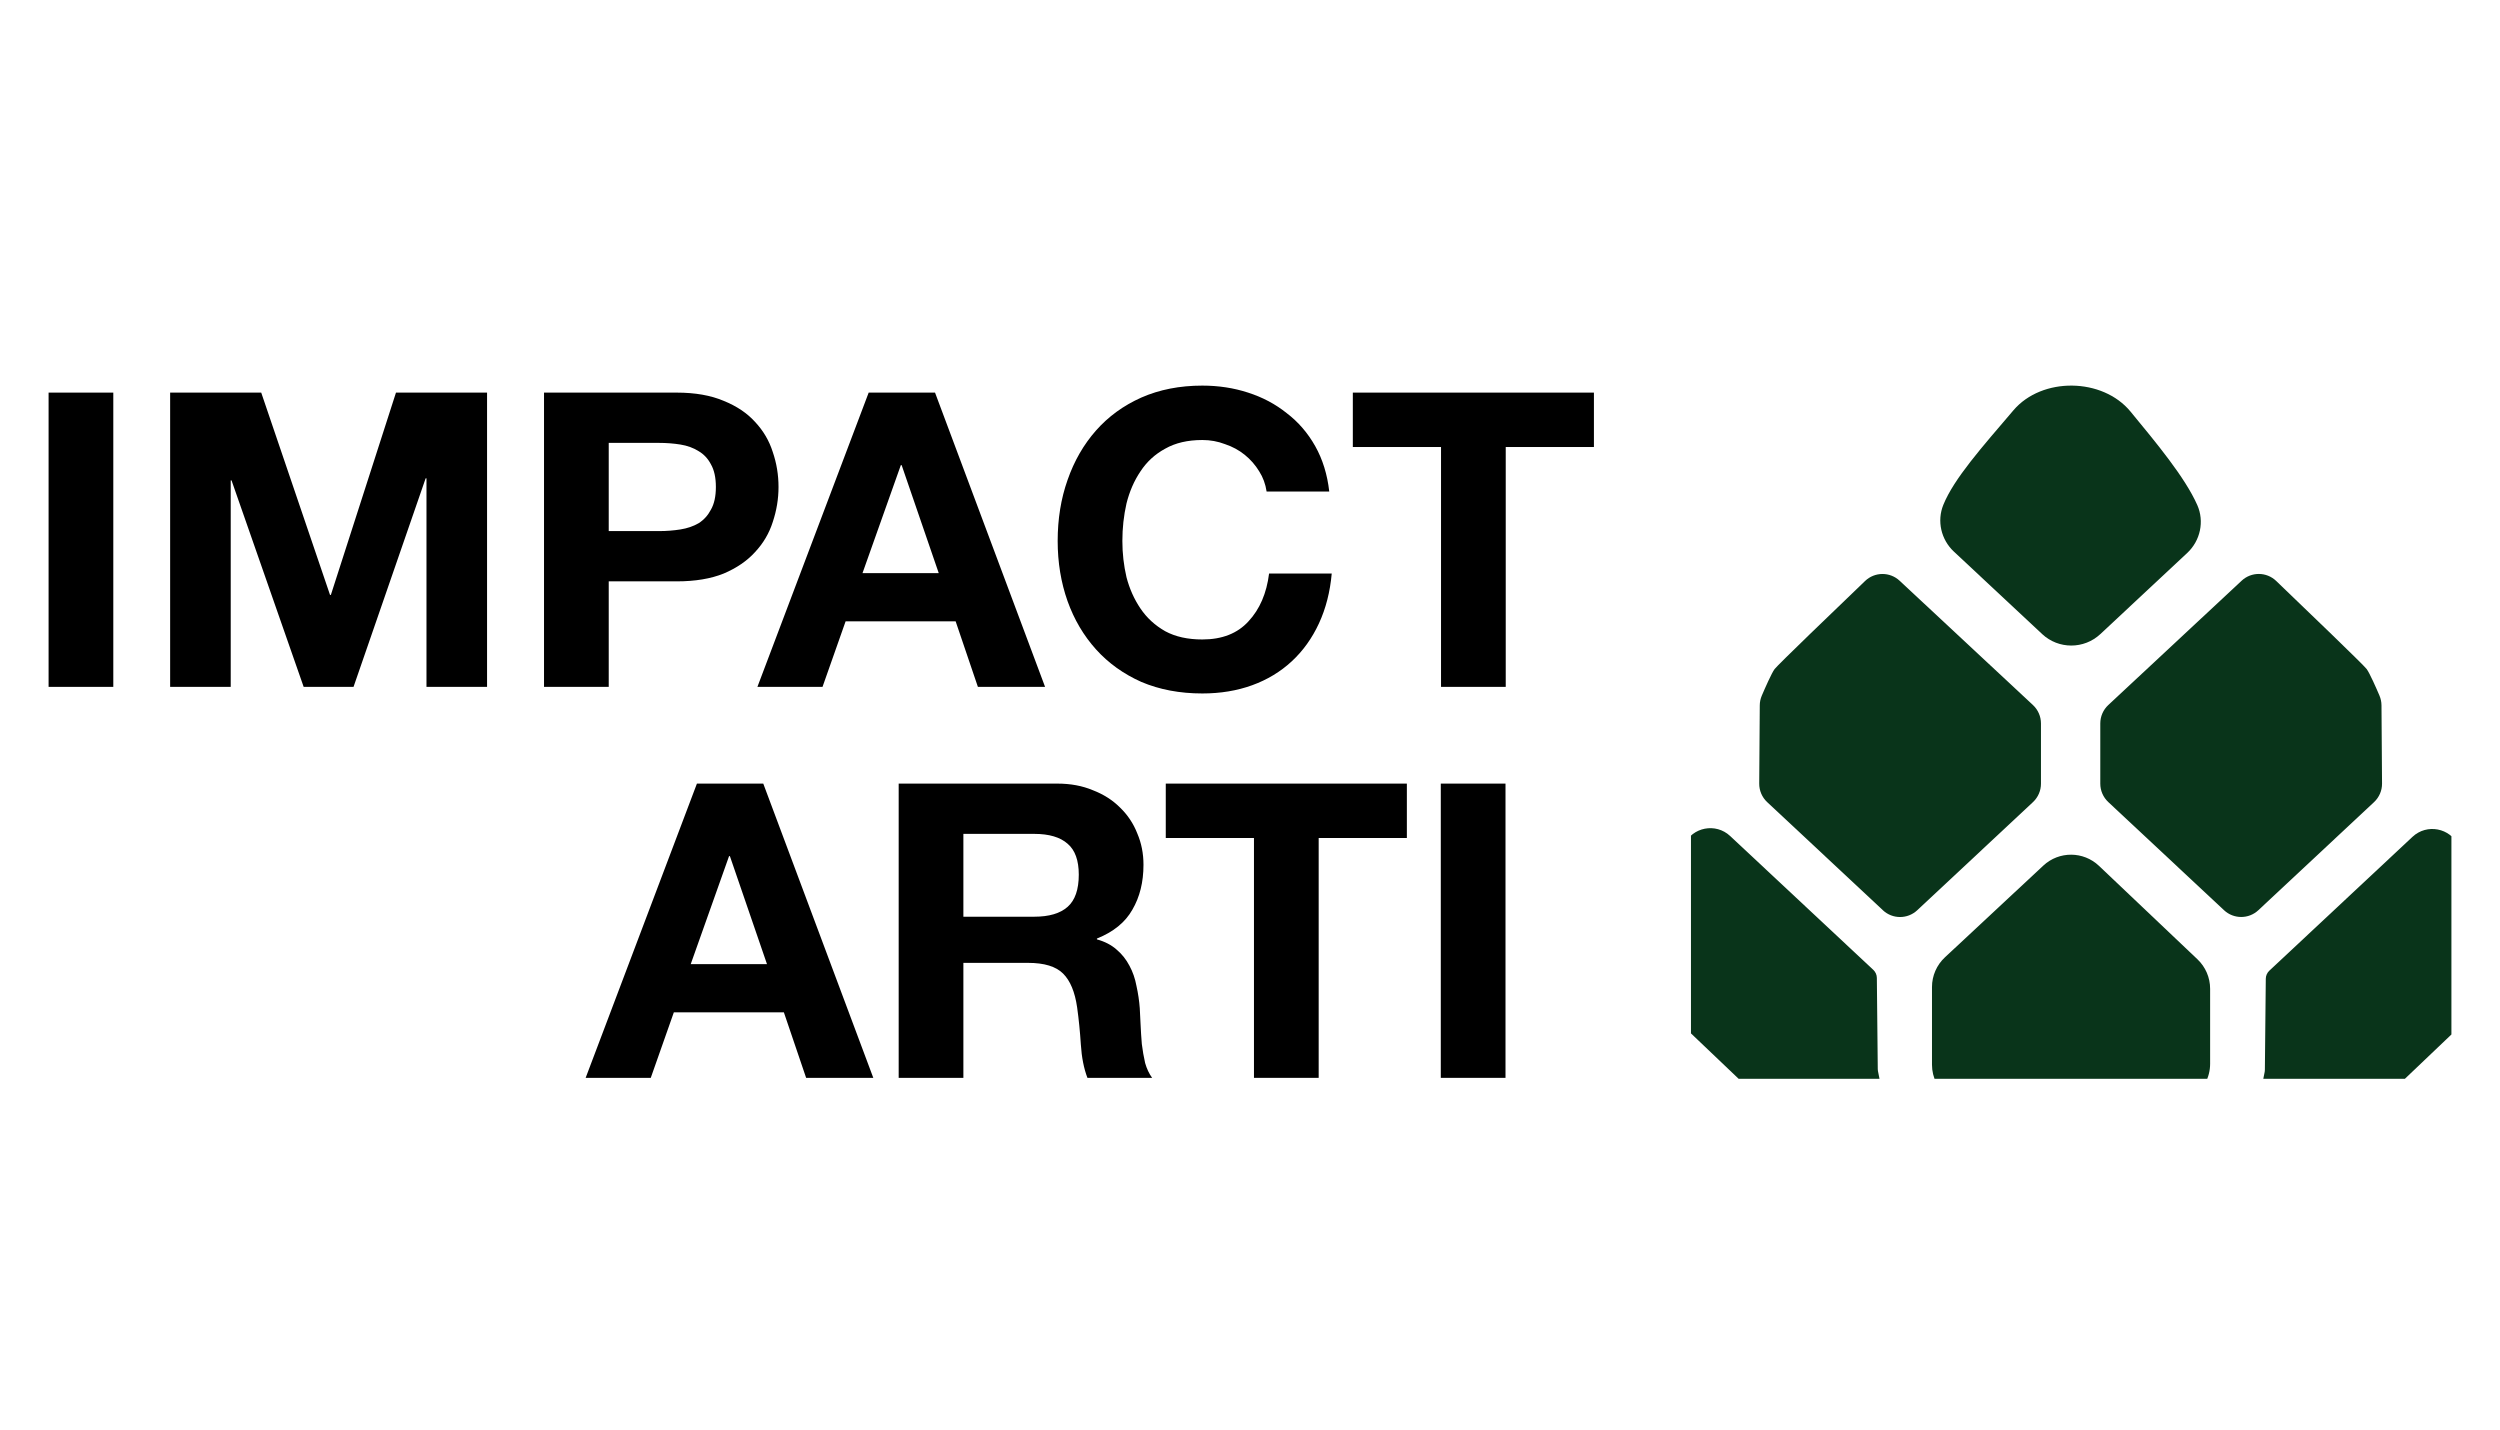
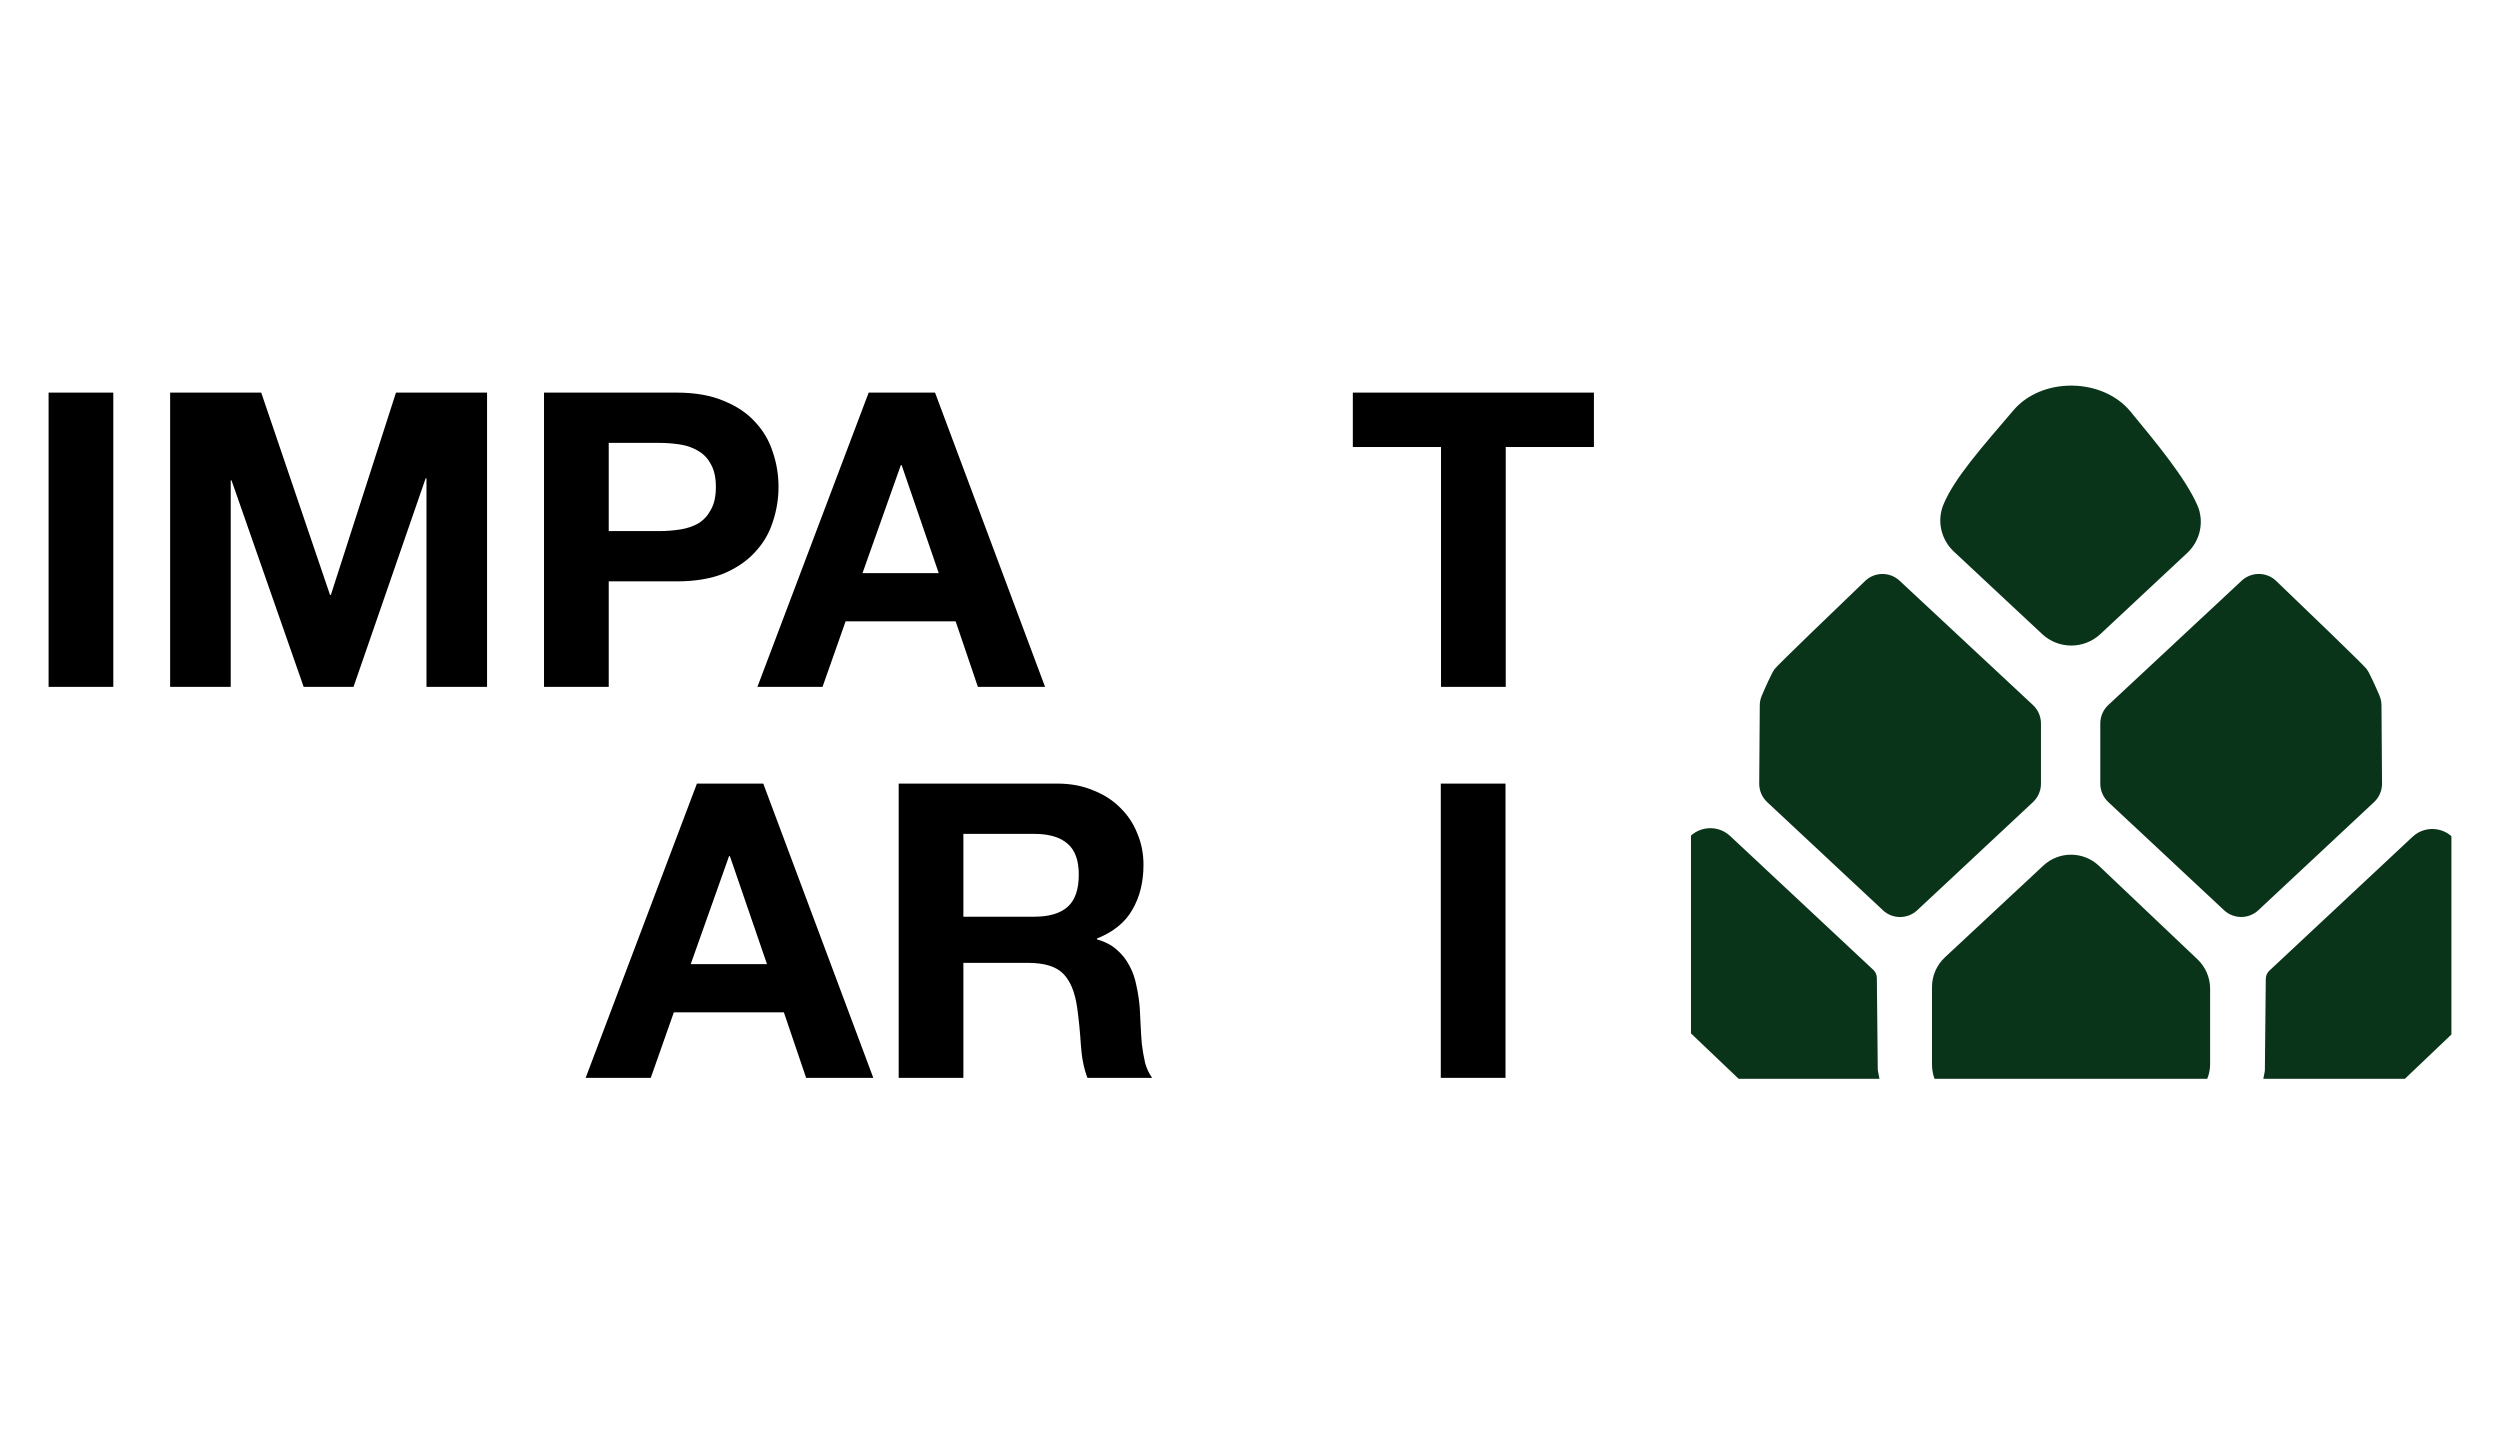
<svg xmlns="http://www.w3.org/2000/svg" width="250" height="143" viewBox="0 0 250 143" fill="none">
  <g clip-path="url(#clip0_561_38778)">
    <path d="M188.611 114.491L182.699 114.517C181.506 114.522 180.357 114.065 179.493 113.243L168.765 103.023C167.434 101.756 166.682 100 166.688 98.163L166.708 89.999C166.708 89.928 166.715 89.861 166.729 89.792C166.831 89.264 167.335 86.843 168.419 84.485C169.239 82.701 171.578 82.258 173.012 83.599L187.33 96.986C187.554 97.196 187.682 97.487 187.685 97.793L187.777 106.919C187.777 106.981 187.784 107.04 187.794 107.101C187.888 107.63 188.397 110.303 189.617 112.901C189.965 113.64 189.427 114.489 188.61 114.493L188.611 114.491Z" fill="#09341A" />
    <path d="M199.255 114.46H214.817C216.319 114.46 217.701 113.631 218.405 112.304L220.538 108.286C220.85 107.7 221.012 107.046 221.012 106.383V98.876C221.012 97.762 220.555 96.698 219.747 95.931L209.898 86.585C208.34 85.107 205.903 85.096 204.331 86.561L194.491 95.734C193.667 96.502 193.199 97.577 193.199 98.703V106.473C193.199 107.111 193.35 107.741 193.639 108.311L195.633 112.239C196.326 113.603 197.726 114.462 199.255 114.462V114.46Z" fill="#09341A" />
    <path d="M188.29 91.022L176.718 80.212C176.206 79.733 175.917 79.061 175.922 78.359L175.977 70.534C175.979 70.202 176.048 69.873 176.178 69.567C176.507 68.798 177.16 67.311 177.461 66.906C177.767 66.495 183.55 60.935 186.51 58.097C187.472 57.175 188.987 57.164 189.962 58.074L203.297 70.506C203.806 70.982 204.097 71.647 204.097 72.344V78.371C204.097 79.067 203.808 79.731 203.301 80.207L191.722 91.026C190.756 91.928 189.257 91.928 188.291 91.026L188.29 91.022Z" fill="#09341A" />
    <path d="M218.719 55.299L210.037 63.407C208.399 64.938 205.854 64.938 204.216 63.407L195.389 55.161C194.108 53.965 193.674 52.101 194.335 50.479C195.408 47.846 198.201 44.717 201.344 41.029C204.201 37.677 210.251 37.758 213.051 41.157C215.627 44.285 218.501 47.734 219.728 50.505C220.455 52.147 220.033 54.074 218.72 55.299H218.719Z" fill="#09341A" />
    <path d="M225.837 91.019L237.408 80.209C237.92 79.729 238.21 79.058 238.204 78.355L238.149 70.531C238.147 70.198 238.078 69.869 237.948 69.563C237.619 68.795 236.967 67.308 236.665 66.903C236.359 66.491 230.577 60.932 227.616 58.093C226.654 57.171 225.139 57.161 224.164 58.071L210.829 70.503C210.32 70.979 210.029 71.643 210.029 72.341V78.367C210.029 79.063 210.318 79.728 210.826 80.204L222.404 91.022C223.37 91.924 224.869 91.924 225.835 91.022L225.837 91.019Z" fill="#09341A" />
    <path d="M225.654 114.574L231.566 114.6C232.759 114.605 233.909 114.148 234.772 113.326L245.501 103.106C246.83 101.839 247.581 100.083 247.576 98.245L247.555 90.081C247.555 90.01 247.549 89.942 247.535 89.873C247.433 89.345 246.929 86.924 245.845 84.567C245.024 82.782 242.686 82.339 241.252 83.681L226.934 97.068C226.71 97.277 226.582 97.568 226.579 97.874L226.487 107.001C226.487 107.063 226.48 107.122 226.47 107.182C226.376 107.712 225.867 110.384 224.647 112.982C224.299 113.721 224.837 114.571 225.654 114.574Z" fill="#09341A" />
  </g>
-   <path d="M4.859 39.261H11.33V68.687H4.859V39.261Z" fill="black" />
+   <path d="M4.859 39.261H11.33V68.687H4.859V39.261" fill="black" />
  <path d="M17.014 39.261H26.122L33.004 59.496H33.086L39.598 39.261H48.706V68.687H42.648V47.833H42.565L35.353 68.687H30.366L23.154 48.039H23.072V68.687H17.014V39.261Z" fill="black" />
  <path d="M60.873 53.109H65.9C66.642 53.109 67.357 53.054 68.043 52.944C68.73 52.834 69.335 52.628 69.857 52.325C70.379 51.996 70.791 51.542 71.093 50.965C71.423 50.389 71.588 49.633 71.588 48.699C71.588 47.765 71.423 47.009 71.093 46.432C70.791 45.855 70.379 45.416 69.857 45.113C69.335 44.784 68.73 44.564 68.043 44.454C67.357 44.344 66.642 44.289 65.9 44.289H60.873V53.109ZM54.402 39.261H67.673C69.513 39.261 71.079 39.536 72.371 40.086C73.662 40.608 74.706 41.308 75.503 42.187C76.327 43.067 76.918 44.069 77.275 45.196C77.66 46.322 77.852 47.49 77.852 48.699C77.852 49.88 77.66 51.048 77.275 52.202C76.918 53.328 76.327 54.331 75.503 55.21C74.706 56.09 73.662 56.804 72.371 57.353C71.079 57.875 69.513 58.136 67.673 58.136H60.873V68.687H54.402V39.261Z" fill="black" />
  <path d="M86.25 57.312H93.874L90.165 46.515H90.083L86.25 57.312ZM86.868 39.261H93.503L104.507 68.687H97.789L95.564 62.134H84.56L82.252 68.687H75.741L86.868 39.261Z" fill="black" />
-   <path d="M126.661 49.152C126.551 48.41 126.304 47.737 125.919 47.133C125.535 46.501 125.054 45.951 124.477 45.484C123.9 45.017 123.241 44.66 122.499 44.413C121.784 44.138 121.029 44.001 120.232 44.001C118.776 44.001 117.54 44.289 116.523 44.866C115.506 45.416 114.682 46.171 114.05 47.133C113.418 48.067 112.951 49.139 112.649 50.347C112.374 51.556 112.237 52.806 112.237 54.098C112.237 55.334 112.374 56.543 112.649 57.724C112.951 58.878 113.418 59.922 114.05 60.856C114.682 61.791 115.506 62.546 116.523 63.123C117.54 63.673 118.776 63.947 120.232 63.947C122.21 63.947 123.749 63.343 124.848 62.134C125.974 60.925 126.661 59.332 126.908 57.353H133.173C133.008 59.194 132.582 60.856 131.895 62.34C131.208 63.824 130.302 65.088 129.175 66.132C128.049 67.176 126.73 67.972 125.219 68.522C123.708 69.071 122.045 69.346 120.232 69.346C117.979 69.346 115.946 68.962 114.133 68.192C112.347 67.395 110.836 66.31 109.599 64.936C108.363 63.563 107.415 61.955 106.756 60.115C106.096 58.246 105.767 56.241 105.767 54.098C105.767 51.9 106.096 49.867 106.756 47.998C107.415 46.102 108.363 44.454 109.599 43.053C110.836 41.652 112.347 40.553 114.133 39.756C115.946 38.959 117.979 38.561 120.232 38.561C121.853 38.561 123.378 38.794 124.807 39.261C126.263 39.728 127.554 40.415 128.681 41.322C129.834 42.201 130.782 43.3 131.524 44.619C132.266 45.938 132.733 47.449 132.925 49.152H126.661Z" fill="black" />
  <path d="M144.103 44.701H135.283V39.261H159.392V44.701H150.573V68.687H144.103V44.701Z" fill="black" />
  <path d="M69.073 96.411H76.698L72.989 85.613H72.906L69.073 96.411ZM69.692 78.36H76.327L87.33 107.785H80.613L78.387 101.233H67.384L65.076 107.785H58.565L69.692 78.36Z" fill="black" />
  <path d="M96.338 91.671H103.427C104.91 91.671 106.023 91.342 106.765 90.682C107.507 90.023 107.878 88.951 107.878 87.468C107.878 86.039 107.507 85.009 106.765 84.377C106.023 83.718 104.91 83.388 103.427 83.388H96.338V91.671ZM89.868 78.36H105.734C107.053 78.36 108.235 78.58 109.279 79.019C110.35 79.431 111.257 80.008 111.999 80.75C112.768 81.492 113.345 82.358 113.73 83.347C114.142 84.308 114.348 85.352 114.348 86.479C114.348 88.21 113.977 89.707 113.235 90.971C112.521 92.235 111.339 93.196 109.691 93.856V93.938C110.488 94.158 111.147 94.501 111.669 94.968C112.191 95.408 112.617 95.944 112.947 96.576C113.276 97.18 113.51 97.853 113.647 98.595C113.812 99.337 113.922 100.079 113.977 100.82C114.004 101.288 114.032 101.837 114.059 102.469C114.087 103.101 114.128 103.746 114.183 104.406C114.265 105.065 114.375 105.697 114.513 106.302C114.678 106.879 114.911 107.373 115.213 107.785H108.743C108.386 106.851 108.166 105.738 108.084 104.447C108.001 103.156 107.878 101.919 107.713 100.738C107.493 99.199 107.026 98.073 106.311 97.359C105.597 96.644 104.429 96.287 102.808 96.287H96.338V107.785H89.868V78.36Z" fill="black" />
-   <path d="M125.397 83.8H116.577V78.36H140.686V83.8H131.867V107.785H125.397V83.8Z" fill="black" />
  <path d="M144.079 78.36H150.55V107.785H144.079V78.36Z" fill="black" />
  <defs>
    <clipPath id="clip0_561_38778">
      <rect width="76.045" height="72.172" fill="white" transform="translate(169.097 35.706)" />
    </clipPath>
  </defs>
</svg>